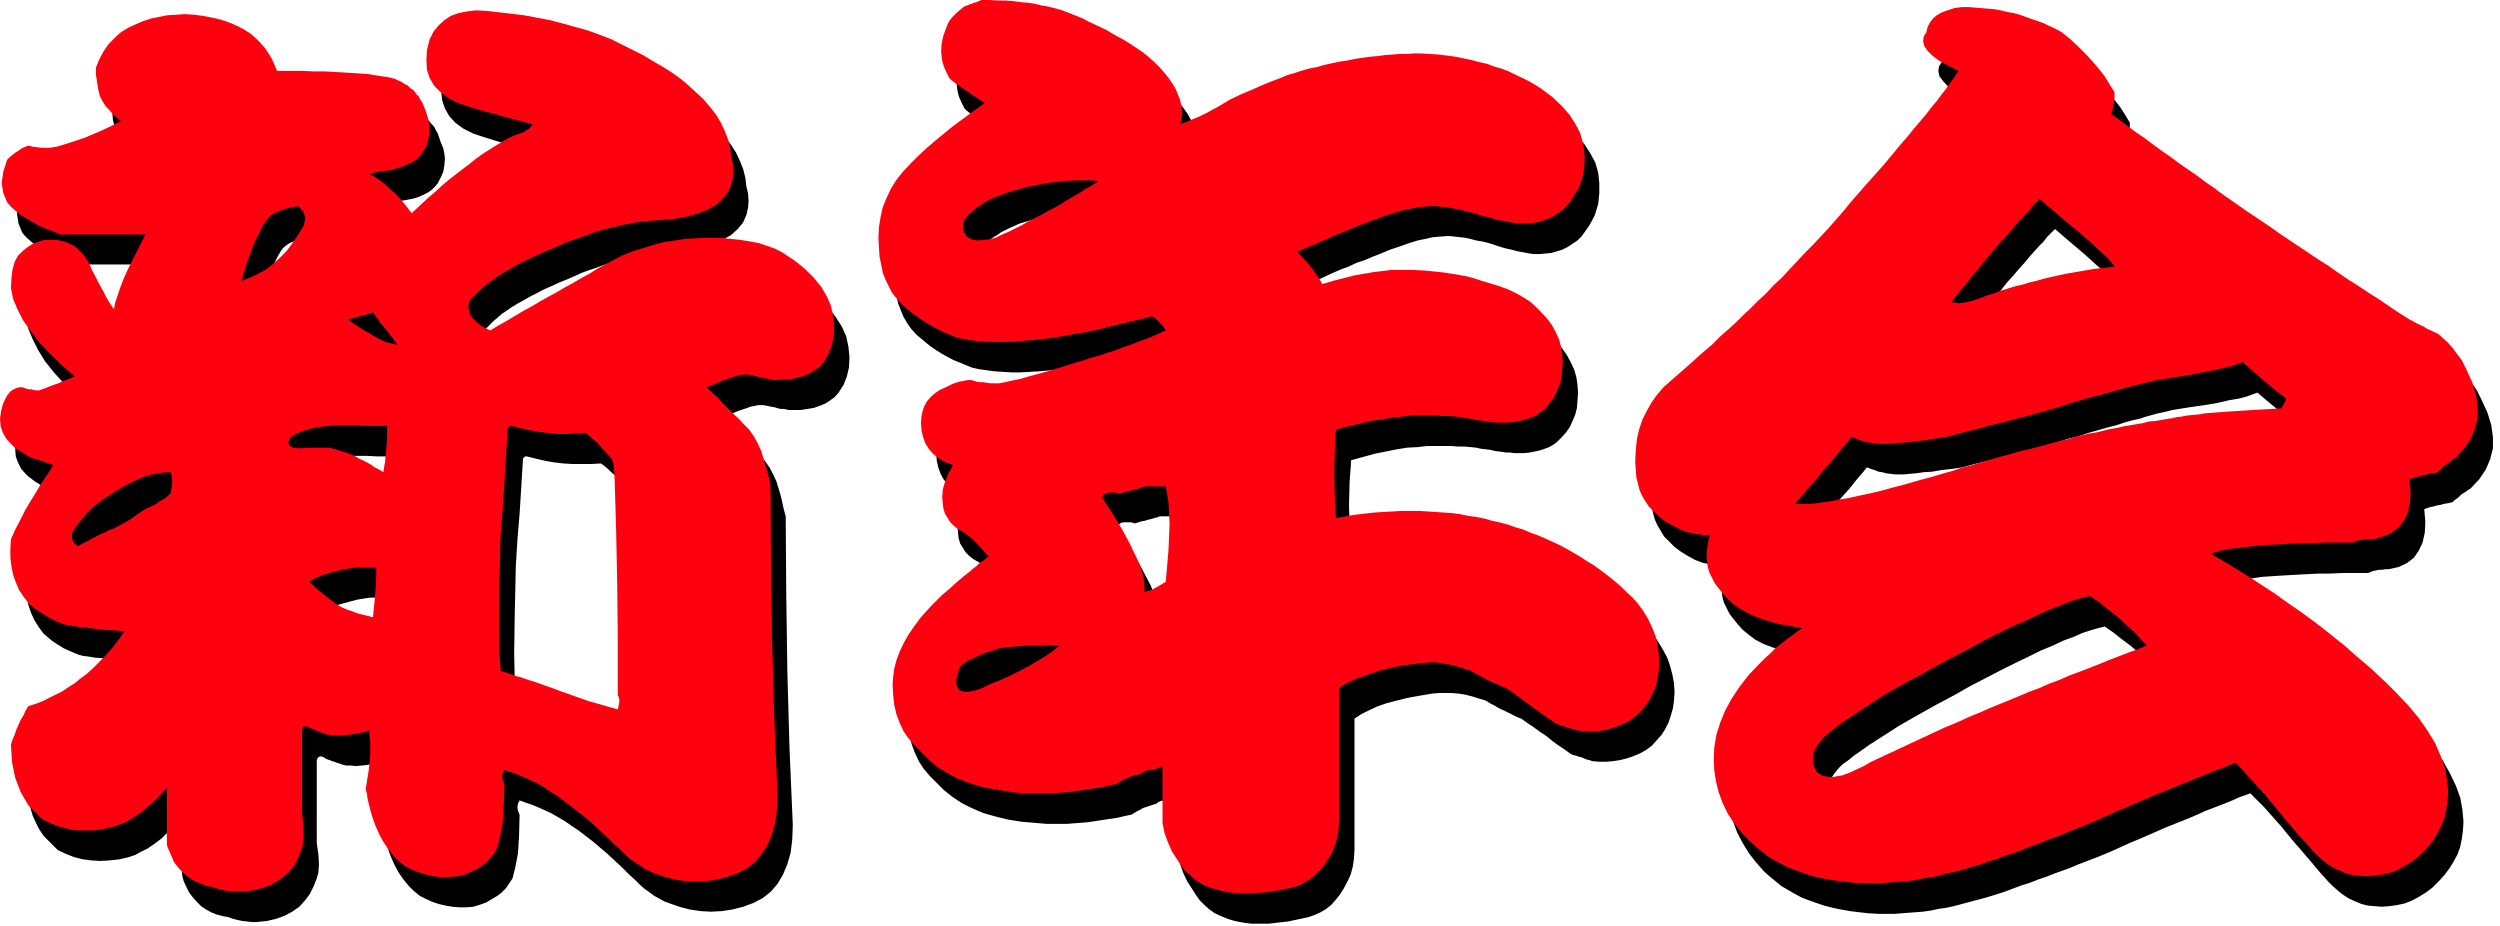
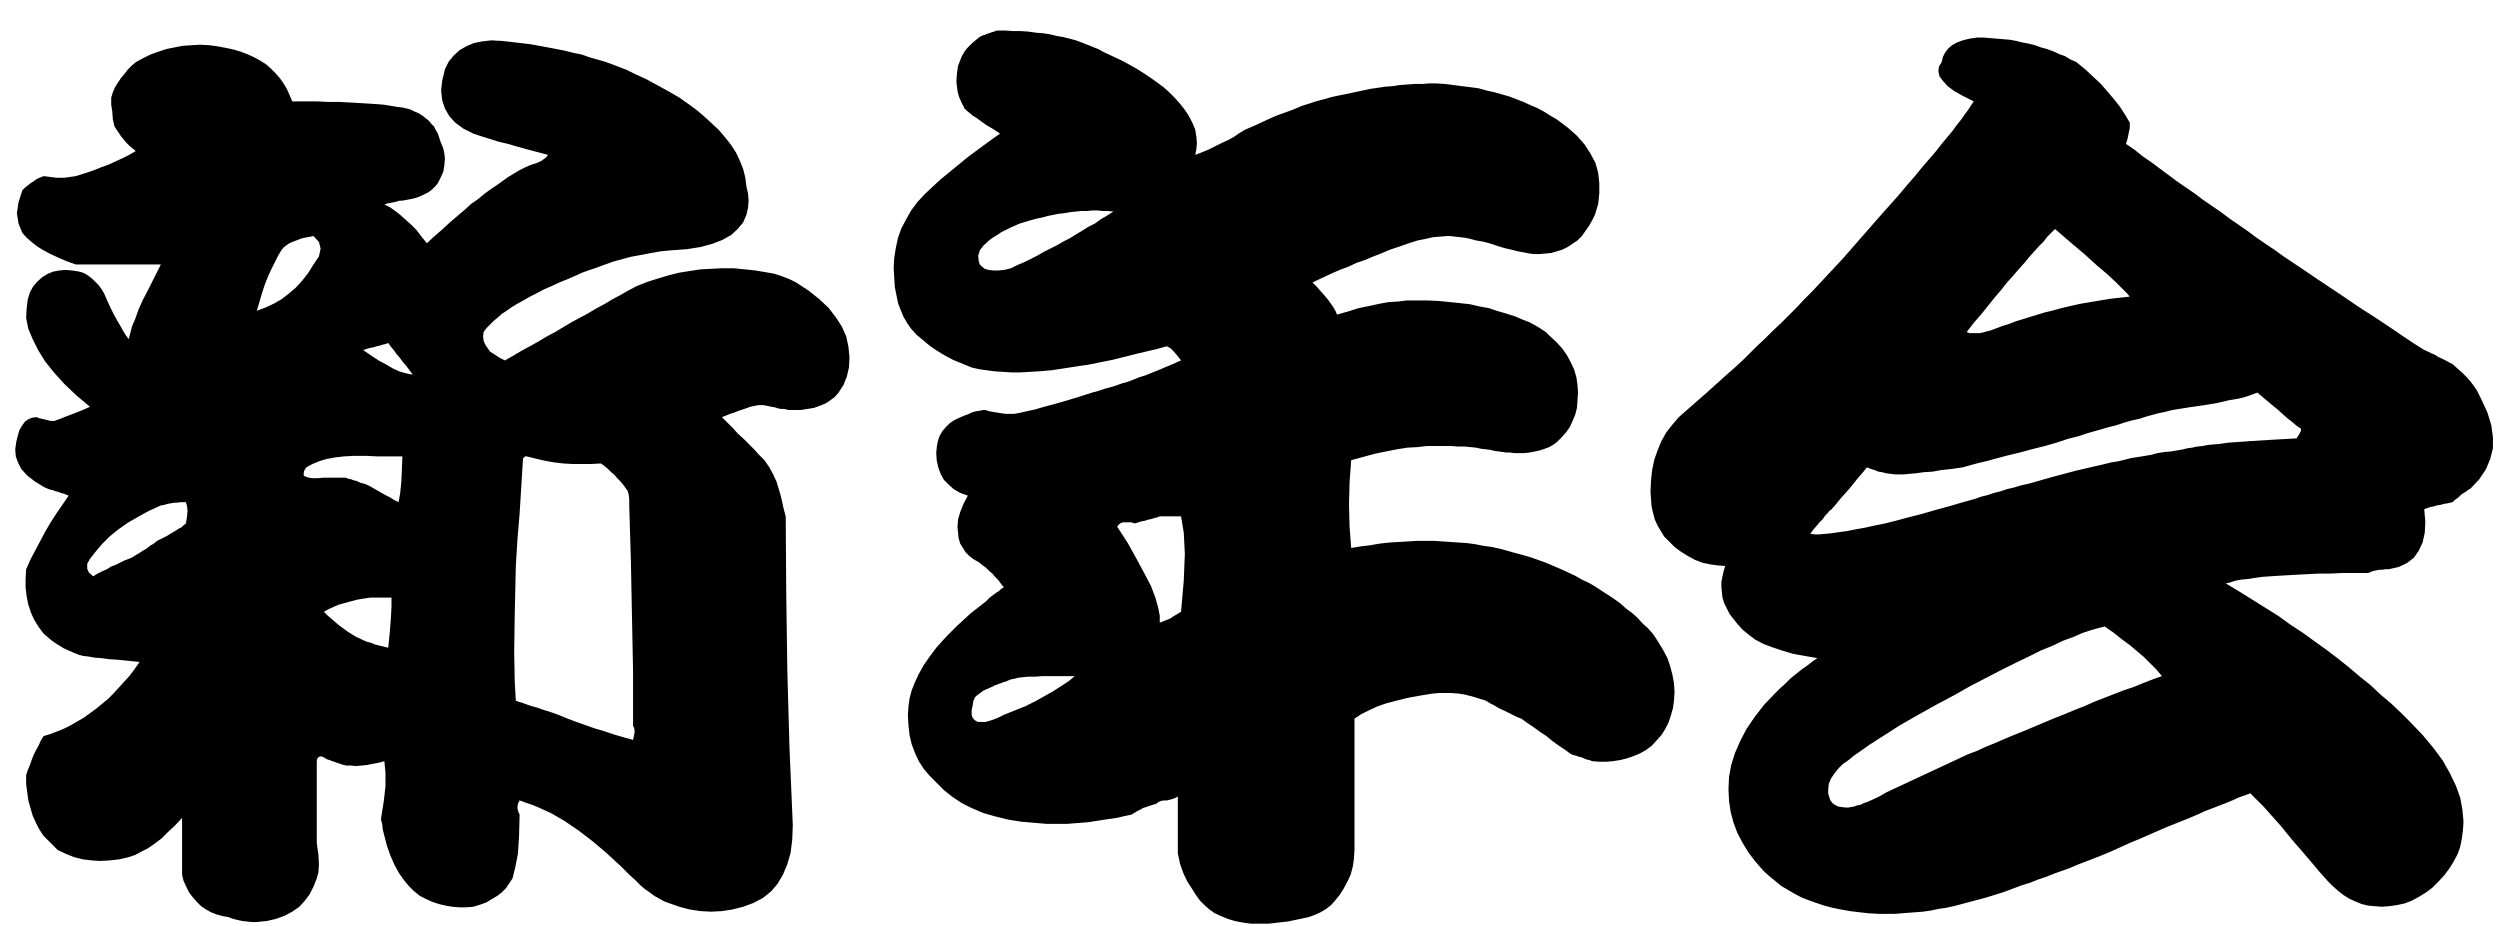
<svg xmlns="http://www.w3.org/2000/svg" width="440.16" height="1.698in" fill-rule="evenodd" stroke-linecap="round" preserveAspectRatio="none" viewBox="0 0 4585 1698">
  <style>.pen1{stroke:none}</style>
  <path d="m575 485-10 16-11 14-12 13-13 11-13 10-14 8-15 7-16 6 5-17 5-17 5-15 6-15 6-13 6-12 6-12 6-10 4-5 5-4 6-4 7-3 8-3 8-3 10-2 11-2 10 11 3 12-3 14-10 15zm241-358-5 21-2 18 2 18 5 15 8 14 11 12 15 11 18 9 15 5 16 5 16 5 17 4 17 5 18 5 19 5 19 5-2 3-3 3-3 2-4 3-4 2-5 2-6 2-6 2-9 4-10 5-10 6-10 6-10 7-11 8-12 8-11 8-12 10-13 9-12 11-13 11-14 12-13 12-15 13-14 13-10-12-9-12-10-10-10-9-10-9-9-7-10-7-10-5 6-2 6-1 5-1 4-1 4-1 3-1h5l11-2 10-2 9-3 9-4 8-4 7-5 6-6 5-6 5-10 5-11 2-12 1-13-1-8-2-10-5-12-5-15-4-7-3-6-5-5-4-5-6-5-5-4-6-4-6-3-5-2-6-3-7-2-9-2-9-1-12-2-12-2-13-1-15-1-17-1-17-1-19-1h-20l-21-1h-46l-5-12-5-11-6-10-7-10-8-9-8-8-9-8-11-7-11-6-11-5-13-5-13-4-14-3-16-3-15-2-17-1-16 1-16 1-15 3-15 3-15 5-14 5-14 7-13 7-8 7-7 7-6 8-6 7-6 9-5 8-4 9-3 10v13l2 13 1 14 3 13 4 6 4 6 4 6 5 6 5 6 5 5 6 5 6 5-12 7-12 6-13 6-13 6-14 5-15 6-15 5-16 5-7 1-7 1-7 1h-14l-8-1-8-1-8-1-5 2-5 2-5 3-4 3-5 3-5 4-5 4-5 5-7 22-3 20 3 19 7 17 7 8 9 8 10 8 11 7 13 7 15 7 16 7 17 6h156l-12 24-11 22-10 19-8 18-6 17-6 14-3 12-3 11-5-7-5-8-5-9-6-10-6-11-6-12-6-13-6-14-5-8-5-7-6-6-5-5-6-5-6-4-6-3-7-2-13-2-12-1-11 1-11 2-10 4-10 6-9 8-8 9-6 11-4 13-2 16-1 18 4 20 8 19 10 20 13 21 16 20 19 21 22 21 25 21-11 5-10 4-10 4-8 3-8 3-7 3-6 2-5 2h-7l-4-1-4-1-4-1-5-1-4-1-5-2-8 1-7 3-6 4-5 7-5 8-3 10-3 12-2 14 1 13 4 11 6 12 9 10 3 3 4 3 4 3 5 4 5 3 5 3 6 4 7 3 5 2 5 1 5 2 5 1 4 2 5 1 5 2 5 2-11 16-11 16-11 17-10 17-9 17-9 17-9 17-8 18-1 18v16l2 16 3 15 5 15 6 13 8 13 9 12 7 6 7 6 7 5 8 5 8 5 9 4 9 4 10 4 8 2 9 1 11 2 13 1 15 2 16 1 19 2 20 2-9 13-9 12-10 11-10 11-10 11-10 10-11 9-11 9-11 8-11 8-12 7-12 7-12 6-12 5-13 5-13 4-5 8-4 9-5 9-4 8-4 10-3 9-4 9-3 10v16l2 15 2 15 4 14 4 14 6 13 6 12 8 12 4 4 6 6 7 7 9 9 15 7 15 6 16 4 16 2 16 1 17-1 18-2 17-4 12-4 11-6 12-6 13-9 12-9 12-12 13-12 13-14v104l1 5 2 7 4 9 6 12 7 9 7 8 8 8 9 6 9 5 10 4 11 3 11 2 8 3 8 2 9 2 9 1 9 1h9l9-1 10-1 17-4 16-6 13-7 13-9 10-11 9-12 7-14 6-15 3-11 1-15-1-18-3-21v-150l1-5 3-3 4-1 5 2 3 2 4 2 4 1 4 2 4 1 5 2 4 1 5 2 8 2h9l9 1 10-1 10-1 10-2 11-2 11-3 2 21v25l-3 27-5 31v4l2 7 1 10 3 12 5 19 6 17 7 16 8 15 9 13 9 11 10 10 11 9 12 6 11 5 12 4 13 3 12 2 12 1h13l13-1 13-4 11-4 10-6 10-6 8-6 8-8 6-9 6-9 5-20 5-26 2-32 1-39-3-7-1-6 1-7 3-6 11 4 12 4 12 5 11 5 13 6 12 7 12 7 13 9 12 8 13 10 13 10 13 11 13 11 14 13 13 12 14 14 10 9 9 9 9 8 10 7 8 6 9 5 9 5 8 3 20 7 19 5 20 3 19 1 20-1 19-3 20-5 19-7 17-9 15-12 12-14 10-17 8-19 6-21 3-24 1-27-6-140-4-142-2-141-1-143-4-15-3-14-3-12-3-10-4-13-6-13-7-13-9-13-10-10-9-10-10-10-10-10-10-9-9-10-10-10-10-10 8-3 7-3 7-2 7-3 6-2 6-2 6-2 5-2 5-1 5-1 5-1h9l5 1 5 1 5 1 6 1 6 2 5 1h6l4 1 5 1h21l13-2 12-2 11-4 10-4 9-6 8-6 7-8 9-14 6-15 4-17 1-19-2-19-4-19-8-18-11-17-13-17-17-16-20-16-23-15-12-6-13-5-15-5-17-3-18-3-19-2-20-2h-22l-20 1-19 1-20 3-19 3-20 5-20 6-19 6-20 8-15 8-14 8-15 8-15 9-15 8-15 9-15 8-15 8-15 9-15 9-15 8-15 9-16 9-15 8-15 9-16 9-10-5-9-6-8-5-5-7-4-6-3-7-1-8 1-8 5-7 6-6 7-7 7-6 8-7 9-6 10-7 10-6 11-6 12-7 12-6 13-7 14-6 15-7 15-6 16-7 11-5 11-4 12-4 11-4 11-4 11-4 11-3 11-3 11-3 11-2 11-2 10-2 11-2 11-2 10-1 11-1 28-2 25-4 22-6 18-7 16-9 12-11 10-12 6-14 3-13 1-13-1-13-3-13-2-16-4-16-6-15-7-15-9-14-11-14-12-14-14-13-12-11-14-12-15-11-17-12-19-11-20-11-22-12-24-11-12-6-13-5-13-5-14-5-14-4-14-4-14-5-15-3-16-4-15-3-16-3-16-3-17-3-17-2-17-2-18-2-19-1-17 2-15 3-14 6-12 7-11 10-9 11-7 14zm-59 560-7-1-8-2-10-3-11-5-12-7-13-7-14-9-16-11 6-2 7-2 6-1 6-2 5-1 6-2 5-1 5-2 5 7 5 6 5 7 6 7 6 8 6 7 6 8 6 8zm-19 150-1 25-1 22-2 20-3 17-8-4-8-5-8-4-7-4-7-4-7-4-7-4-6-3-5-2-5-1-5-2-4-2-5-1-5-2-5-1-5-2h-40l-12 1h-9l-7-1-6-2-3-2v-4l1-5 4-6 11-6 12-5 13-4 16-3 17-2 19-1h20l22 1h46zm364 13 7 5 6 5 6 6 6 5 5 6 6 6 5 6 5 7 3 4 2 7 1 9v11l3 101 2 101 2 101v101l2 4 1 6-1 7-2 9-18-5-17-5-18-6-17-5-17-6-17-6-16-6-17-7-14-5-13-4-11-4-11-3-9-3-8-3-7-2-5-2-2-35-1-53 1-70 2-89 3-49 4-48 3-48 3-49v-3l2-2 2-2h3l16 4 17 4 17 3 17 2 17 1h34l18-1zM341 960l-4 3-4 4-6 3-6 4-7 4-8 5-8 4-10 5-6 5-7 4-6 5-7 4-6 4-7 4-6 4-7 3-8 3-8 4-8 4-8 3-8 5-9 4-8 4-8 5-8-7-3-7v-9l5-9 11-14 12-14 13-13 16-13 17-12 19-11 20-11 22-10 6-1 7-2 6-1 6-1h5l6-1h10l2 7 1 9-1 10-2 13zm377 136v16l-1 20-2 26-3 30-8-2-8-2-8-2-7-3-8-2-7-3-6-3-7-3-8-5-8-5-8-6-7-5-7-6-7-6-7-6-7-7 9-5 9-4 9-4 11-3 11-3 11-3 12-2 13-2h39zm1136-604-12 3-11 1h-10l-8-1-7-2-5-4-4-4-2-6-1-10 3-10 7-9 11-10 7-5 7-4 7-5 8-4 8-4 9-4 9-4 10-3 10-3 11-3 10-2 11-3 10-2 10-2 10-1 11-2 10-1 10-1h10l10-1h10l9 1h10l10 1-11 7-12 7-11 8-12 6-11 7-12 7-11 7-12 6-12 7-12 6-12 6-12 7-12 6-12 6-12 5-12 6zm-59-423-6 5-6 5-5 5-4 4-4 5-3 5-3 5-2 5-5 13-2 14-1 15 2 16 1 5 2 7 4 9 6 12 4 4 5 4 6 5 8 5 8 6 10 7 12 7 12 8-21 15-19 14-19 14-17 14-17 14-16 13-14 13-14 13-14 15-12 16-9 16-9 17-6 17-4 18-3 19-1 19 1 17 1 17 3 15 3 15 5 13 5 12 7 12 7 10 10 11 12 10 12 10 13 9 15 9 15 8 17 7 17 7 13 3 14 2 15 2 15 1 16 1h16l17-1 18-1 11-1 12-1 13-2 13-2 13-2 13-2 14-2 15-3 15-3 15-3 16-4 16-4 16-4 17-4 17-4 18-5 7 4 6 6 6 7 7 9-9 4-9 4-10 4-9 4-10 4-10 4-10 4-10 3-10 4-10 4-11 3-11 4-10 3-11 3-12 4-11 3-25 8-23 7-21 6-19 5-17 5-14 3-13 3-11 2h-16l-7-1-6-1-7-1-5-1-6-1-5-2h-5l-5 1-6 1-5 1-6 2-6 3-6 2-7 3-11 5-9 6-7 7-7 8-5 9-3 9-2 11-1 11 1 14 3 13 4 11 6 11 9 9 9 8 12 7 14 5-8 15-6 15-4 14-1 13 1 11 1 10 3 10 5 8 5 8 7 7 8 6 9 5 6 5 7 5 6 6 6 5 5 6 6 6 5 7 5 6-5 3-4 4-5 3-4 3-4 3-4 3-4 4-3 3-14 11-14 11-12 11-12 11-11 11-10 10-9 10-9 10-12 16-11 16-9 16-7 15-6 15-4 15-2 15-1 15 1 19 2 18 4 17 6 16 7 15 9 14 11 13 12 12 14 14 15 12 18 12 18 9 21 9 21 6 24 6 25 4 12 1 11 1 12 1 12 1h37l12-1 13-1 13-1 13-2 13-2 13-2 14-2 13-3 14-3 5-3 5-3 6-3 5-3 6-2 6-2 6-2 7-2 3-3 5-2 5-1h6l4-1 4-1 6-2 6-3v104l4 19 6 17 7 15 9 14 7 11 7 10 9 9 9 8 10 7 11 5 12 5 13 4 15 3 15 2h33l17-2 18-2 19-4 19-4 11-4 11-5 10-6 9-7 8-9 8-10 7-11 7-13 6-13 4-15 2-14 1-16v-241l12-8 14-7 15-7 17-6 19-5 20-5 22-4 24-4 12-1h23l13 1 12 2 12 3 13 4 13 4 8 5 8 4 8 5 9 4 8 4 8 4 8 4 8 3 11 8 12 8 11 8 12 8 11 9 11 8 12 8 11 8 5 2 5 1 5 2 5 1 4 2 5 2 5 1 5 2 13 1h13l12-1 13-2 12-3 12-4 12-5 11-6 11-8 9-10 9-10 7-11 6-12 4-12 4-14 2-14 1-16-1-16-3-16-4-15-5-15-8-15-9-15-10-15-9-10-10-9-9-10-10-9-11-8-10-9-11-8-12-8-11-7-12-8-12-7-13-6-12-7-13-6-13-6-14-6-14-6-14-5-14-5-14-4-15-4-14-4-15-4-14-3-15-2-15-3-15-2-15-1-15-1-15-1-15-1h-32l-17 1-17 1-16 1-18 2-17 3-17 2-18 3-3-39-1-40 1-41 3-41 22-6 22-6 20-4 20-4 19-3 19-1 17-2h45l12 1h12l11 1 10 1 9 2 9 1 8 1 8 2 8 1 7 1 7 1h7l7 1h18l10-1 10-2 9-2 9-3 8-3 7-4 7-5 9-9 8-9 7-10 5-11 5-12 3-12 1-14 1-14-1-14-2-14-4-14-6-13-7-13-9-13-11-12-12-11-7-7-9-6-10-6-11-6-13-5-14-6-16-5-17-5-15-5-17-3-17-4-18-2-19-2-20-2-22-1h-37l-16 2-17 1-17 3-18 4-20 4-19 6-21 6-3-7-4-7-5-7-5-7-6-7-7-8-7-8-8-8 17-8 17-8 16-7 16-6 15-7 15-5 14-6 13-5 19-8 18-6 17-6 16-5 15-3 13-3 13-1 12-1h7l8 1 9 1 9 1 10 2 11 3 12 2 12 3 15 5 13 4 13 3 12 3 11 2 10 2 9 1h9l11-1 11-1 10-3 10-3 10-5 9-6 9-6 8-8 7-10 7-10 5-9 5-10 3-10 3-10 1-9 1-10v-19l-2-19-5-18-9-17-11-17-14-16-17-15-20-15-12-7-11-7-13-7-12-5-13-6-13-5-13-5-14-4-14-4-14-3-14-4-15-2-16-2-15-2-16-2-16-1h-13l-13 1h-14l-13 1-14 1-13 2-14 1-13 2-14 2-14 3-14 3-14 3-15 3-14 3-14 4-15 4-12 4-13 4-14 6-16 6-17 6-18 8-19 9-21 9-10 6-10 7-11 6-11 5-12 6-12 6-12 5-13 5 2-10 1-12-1-11-2-13-4-10-5-10-5-9-7-10-8-10-9-10-9-9-11-10-11-8-11-8-12-8-14-9-14-8-15-8-17-8-17-8-9-5-10-4-10-4-10-4-11-4-11-3-12-3-12-2-12-3-13-2-13-1-14-2-14-1h-14l-15-1h-15l-5 2-4 1-5 2-4 1-4 2-4 1-4 2-3 2zm371 1053-5 3-5 3-5 3-4 3-5 2-5 2-5 2-5 2v-13l-3-15-5-18-8-21-12-23-14-26-16-29-20-31 2-3 2-2 3-2 4-1h15l6 2 7-2 6-2 6-1 6-2 5-1 6-2 5-1 5-2h39l5 30 2 39-2 49-5 57zm-195 118-12 10-14 9-14 9-16 9-16 9-18 9-20 8-20 8-12 6-11 4-10 3h-15l-5-3-4-4-2-6v-9l2-9 1-7 3-7 3-3 4-3 4-3 4-3 4-2 5-2 4-2 5-2 3-2 4-1 4-2 4-1 4-2 5-1 4-2 5-2 6-1 7-2 9-1 10-1h13l13-1h59zm1935-696-18 2-18 2-18 3-18 3-18 3-18 4-17 4-18 5-13 3-13 4-13 4-13 4-13 4-13 5-13 4-13 5-8 3-8 2-7 2-6 1h-18l-5-2 13-17 14-16 12-15 12-15 12-14 11-14 11-12 11-13 10-11 9-11 9-10 9-10 8-8 7-9 7-7 7-7 29 25 26 22 22 20 19 16 16 15 11 11 9 9 5 6zm-345-430-5 8-1 9 2 9 6 8 9 10 12 9 16 9 20 10-5 7-5 8-6 8-7 10-8 10-8 11-10 12-10 12-11 14-12 14-13 15-13 16-14 16-15 18-16 18-17 19-14 16-14 16-14 16-14 16-14 16-14 15-14 15-14 15-14 15-15 15-14 15-14 14-15 15-15 14-14 14-15 14-11 11-12 12-15 14-17 15-19 17-21 19-23 20-25 22-12 14-11 14-9 16-7 17-6 17-4 19-2 19-1 21 1 14 1 13 3 13 3 11 5 11 6 10 6 10 8 8 11 11 12 9 13 8 13 7 13 5 14 3 14 2 14 1-3 10-2 9-2 10v10l1 10 1 9 3 10 5 10 5 10 7 9 8 10 9 10 11 9 12 9 15 8 16 6 18 6 20 6 22 4 23 4-10 7-9 7-10 7-10 8-10 8-9 9-10 9-10 10-20 21-17 22-15 22-11 21-10 23-7 22-4 22-1 23 1 21 3 20 5 19 7 19 10 19 11 18 13 17 15 17 10 9 11 9 11 9 12 7 12 7 13 7 13 5 14 5 15 5 15 4 15 3 17 3 16 2 18 2 18 1h30l13-1 13-1 13-1 13-1 14-2 14-3 14-2 14-3 15-4 15-4 15-4 15-4 16-5 16-5 16-6 16-6 16-5 15-6 15-5 15-6 14-5 14-5 14-6 13-5 13-5 13-5 12-5 12-5 11-5 11-5 11-5 17-7 16-7 16-7 16-7 15-6 15-6 15-6 14-6 13-6 13-5 13-5 13-5 12-5 11-5 11-4 11-4 8 8 8 8 9 9 8 9 8 9 8 9 8 9 8 10 14 17 14 16 12 14 11 13 10 12 9 10 8 9 7 7 10 9 10 8 11 7 11 5 12 5 12 3 12 1 13 1 14-1 14-2 14-3 13-5 13-7 13-8 12-9 11-11 11-12 9-12 8-13 7-13 5-14 3-15 2-15 1-16-2-22-4-22-8-22-11-23-13-23-17-23-20-24-23-24-17-17-18-17-19-16-18-17-20-16-20-17-20-16-21-16-21-15-22-16-23-15-22-16-24-15-24-15-24-15-25-15 9-2 9-3 11-2 11-1 13-2 14-2 15-1 15-1 17-1 18-1 19-1 20-1h20l22-1h47l4-1 4-2 4-1 5-1 5-1h5l6-1h6l18-4 15-7 13-10 9-13 7-15 4-18 1-20-2-23 5-2 6-2 6-1 6-2 7-1 7-2 7-1 8-2 3-3 4-3 4-3 4-4 4-3 5-3 4-3 5-3 16-17 12-18 8-19 5-20v-20l-3-22-7-23-11-24-4-8-4-8-6-9-6-8-7-8-8-8-9-8-9-8-6-3-7-4-6-3-7-3-6-4-7-3-6-3-7-3-19-12-18-12-19-13-18-12-18-12-19-12-18-12-19-13-18-12-18-12-18-12-19-13-18-12-18-12-18-13-18-12-16-11-16-12-16-11-16-11-16-12-16-11-16-11-16-12-16-11-16-11-16-12-15-11-16-12-16-11-15-12-16-11 3-10 2-10 2-9v-10l-9-15-9-14-11-14-12-14-12-14-14-13-15-14-16-13-11-5-10-6-11-4-11-5-11-4-11-3-11-4-12-3-11-2-12-3-11-2-12-1-12-1-12-1-12-1h-12l-14 2-12 3-11 4-9 5-7 6-6 8-4 8-2 9zm657 671 2 1v4l-3 6-5 8-18 1-18 1-17 1-16 1-16 1-14 1-15 1-13 1-13 2-11 1-12 1-10 2-10 1-9 2-8 1-8 2-11 2-12 2-12 1-12 2-11 3-12 2-12 2-13 2-12 3-12 3-13 2-12 3-13 3-13 3-13 3-13 3-15 4-15 4-15 4-14 4-14 4-14 4-14 3-13 4-13 3-12 4-12 3-12 4-12 3-11 4-11 3-11 3-27 8-26 7-24 7-24 6-22 6-20 5-20 4-18 4-17 3-15 3-15 2-13 2-11 1-11 1h-9l-8-1 6-8 6-7 5-6 6-6 4-6 5-5 3-4 4-3 8-9 8-10 8-9 9-10 8-10 8-10 8-9 8-10 7 3 7 2 7 3 7 1 7 2 8 1 8 1h17l10-1 12-1 14-2 16-1 17-3 19-2 20-3 14-4 15-4 17-4 18-5 19-5 21-5 22-6 24-6 21-6 21-7 20-5 18-6 18-5 17-5 16-4 15-5 14-4 14-3 12-4 11-3 11-3 10-2 8-2 8-2 31-5 28-4 24-4 21-5 18-3 15-4 11-4 8-3 13 11 12 10 11 9 10 9 9 8 9 7 7 6 7 5zm-253 455-17 6-18 7-17 7-18 6-18 7-18 7-18 7-18 8-18 7-19 8-18 7-19 8-19 8-19 8-20 8-19 8-16 7-15 6-15 7-16 6-15 7-15 7-15 7-15 7-15 7-15 7-15 7-15 7-15 7-15 7-14 8-15 7-7 3-6 2-6 3-6 1-5 2-6 1-5 1h-5l-8-1-6-1-6-3-4-3-4-5-2-6-2-6v-8l1-10 4-10 6-9 8-10 7-7 10-7 11-9 13-9 14-10 17-11 19-12 20-13 35-20 34-19 32-17 30-17 29-15 27-14 26-13 25-12 22-11 22-9 19-9 19-7 16-7 15-5 14-4 12-3 16 11 15 12 15 11 13 11 13 11 12 12 11 11 10 12z" class="pen1" style="fill:#000" />
-   <path d="m547 430-10 15-11 15-12 12-13 12-13 10-14 8-15 7-16 6 5-17 5-17 6-15 5-15 6-13 6-12 6-12 7-10 4-5 4-4 6-4 7-3 8-3 8-3 10-2 11-2 10 11 3 12-3 13-10 16zM788 72l-5 20-1 19 1 17 5 15 8 14 12 12 14 11 18 9 15 5 16 5 16 5 17 4 17 5 18 5 19 5 19 5-2 3-3 3-3 3-4 2-4 3-5 2-6 2-6 2-9 4-9 5-10 6-10 6-11 7-11 7-11 8-11 9-12 9-13 10-13 10-13 11-13 12-14 12-14 13-15 14-10-13-9-11-10-11-10-9-10-9-9-7-10-7-10-5 6-1 6-2 5-1 5-1h4l3-1h4l11-2 10-3 9-3 9-4 8-4 7-5 6-6 5-6 6-10 4-11 2-12 1-12-1-8-2-10-4-13-6-15-4-6-3-6-5-5-4-6-6-4-5-5-6-3-6-4-5-2-6-3-7-2-9-2-9-1-12-2-12-2-13-1-15-1-17-1-17-1-19-1h-20l-21-1h-46l-5-12-5-11-6-10-7-10-8-9-8-8-9-8-11-7-11-6-11-5-13-5-13-4-14-3-16-3-15-2-17-1-16 1-16 1-15 3-15 3-15 5-14 6-13 6-13 8-8 7-7 7-7 7-6 8-5 8-5 9-4 9-4 10v13l2 13 2 13 3 13 3 6 4 7 4 6 5 5 5 6 5 6 6 5 7 5-12 6-12 6-13 6-14 6-14 6-15 5-15 5-16 5-7 2-6 1-7 1H76l-8-1-8-1-8-2-5 2-5 2-5 3-4 3-5 3-5 4-5 4-5 5-7 22-3 21 3 18 7 17 7 8 9 8 10 8 12 7 13 8 14 7 16 6 17 7h156l-12 23-11 22-10 20-8 18-6 16-5 15-4 12-2 11-5-7-5-8-6-10-5-10-6-11-6-12-7-13-6-14-5-8-5-7-6-6-5-5-6-5-6-3-6-3-7-2-12-3H81l-10 3-11 4-9 6-9 7-9 9-6 11-4 14-2 16-1 18 4 20 8 19 10 20 14 20 16 21 19 20 21 21 25 21-11 5-10 4-9 4-9 3-8 3-7 3-6 2-5 2h-7l-4-1-4-1h-4l-5-1-4-2-5-1-7 1-7 3-6 4-5 6-5 9-4 9-3 12-2 14 1 13 4 12 6 11 9 10 3 3 4 4 4 3 5 3 5 3 5 3 6 4 7 3 5 2 5 1 5 2 5 1 4 2 5 2 5 1 5 2-11 17-11 16-10 17-10 16-10 17-9 18-9 17-8 18-1 18v16l2 16 3 15 5 14 6 14 8 12 9 12 7 6 7 6 8 5 8 5 8 5 8 4 9 4 10 4 8 2 9 1 11 2 13 1 15 2 17 2 18 1 20 2-9 13-9 12-10 12-10 11-10 10-10 10-11 10-11 8-11 9-11 7-12 8-12 6-12 6-12 6-13 5-13 4-5 8-4 9-5 8-4 9-4 9-3 9-4 9-3 10 1 16 1 16 3 15 3 14 5 13 5 13 7 12 7 12 4 4 6 6 7 7 9 9 15 7 15 6 16 4 16 3h34l17-3 18-4 11-4 12-5 12-7 12-8 12-10 13-11 12-12 13-14v104l1 4 3 7 4 9 5 12 7 9 7 8 9 8 8 6 9 5 10 4 11 4 11 2 8 3 9 2 8 2 9 1h28l10-2 17-4 15-5 14-8 12-9 11-10 9-12 7-14 6-16 2-11 1-15-1-18-2-21v-150l1-5 2-3h4l6 2 3 2 4 1 3 2 4 1 4 2 5 2 4 1 5 2 8 1 9 1h9l10-1 10-1 10-2 11-2 11-3 2 21v25l-3 28-5 31v4l2 7 1 9 3 12 5 19 6 17 7 16 8 15 9 13 9 12 10 10 11 9 12 6 11 5 12 4 13 3 12 2 12 1 13-1 13-1 13-3 11-5 11-5 9-6 9-7 7-8 7-9 5-9 5-20 5-26 2-32 1-39-3-7-1-6 1-6 3-7 11 4 12 4 12 5 11 5 13 6 12 7 12 8 13 8 12 9 13 10 13 10 14 11 13 11 14 13 13 12 14 14 10 9 9 9 9 8 9 6 9 6 8 6 9 4 8 4 20 7 19 5 20 3 19 1 20-1 19-3 20-5 19-7 17-9 15-12 12-15 10-16 8-19 6-22 3-24 1-26-6-141-4-141-2-142-1-142-3-16-3-13-4-12-3-11-4-13-6-13-7-13-9-13-10-10-9-10-10-9-10-10-10-10-9-10-10-9-10-10 8-3 8-3 7-3 6-3 7-2 5-2 6-2 5-2 5-1 5-1 5-1h9l5 1 5 1 5 1 6 2 6 1 5 1 6 1 4 1 5 1h7l14-1 13-1 12-3 11-3 10-5 10-6 8-6 7-8 8-14 6-15 4-17 1-19-2-19-4-19-8-18-10-17-14-17-16-16-20-16-23-15-12-6-14-5-15-5-16-3-18-3-19-2-21-2h-22l-19 1-20 1-19 3-20 3-19 5-20 6-19 6-20 8-15 8-15 8-15 8-14 9-15 8-15 9-15 8-15 9-15 8-16 9-15 9-15 8-15 9-15 9-16 9-15 9-11-5-9-6-7-6-6-6-4-7-2-7-1-7 1-8 5-7 6-6 7-7 7-6 8-7 9-6 9-7 11-7 11-6 11-7 12-6 14-7 13-6 15-7 15-6 16-7 11-5 12-4 11-4 11-4 11-4 11-4 12-3 11-3 10-2 11-3 11-2 11-2 11-2 11-1 10-1 11-1 28-2 24-4 22-6 18-7 16-9 12-11 10-12 6-14 3-13 1-13-1-13-3-13-2-16-4-16-6-15-7-15-9-15-11-14-12-14-14-13-12-11-14-12-15-11-17-11-19-11-20-12-22-11-24-12-12-6-13-5-13-5-14-5-13-4-15-4-14-4-15-4-15-4-16-3-16-3-16-3-17-2-17-2-17-2-18-2-19-1-17 2-15 3-14 5-12 8-11 10-9 11-7 14zm-59 560-7-1-8-2-10-3-10-5-12-7-14-8-14-9-16-11 7-2 6-1 6-2 6-2 5-1 6-2 5-1 5-2 5 7 5 7 5 7 6 7 6 7 6 8 6 8 6 8zm-19 149v25l-2 22-2 20-3 18-8-5-8-4-7-5-7-4-8-4-7-3-6-4-7-3-5-2-5-2-5-1-4-2-5-1-5-2-5-1-5-2h-39l-12 1h-10l-7-1-5-2-3-3-1-4 1-5 4-6 11-6 12-5 14-4 15-3 17-2 19-1h20l22 1h46zm364 13 7 5 6 6 6 5 6 6 5 6 6 6 5 6 5 6 3 4 2 7 1 10 1 12 3 100 2 101 1 100v101l2 4 1 6-1 7-2 9-18-5-17-5-18-5-17-6-17-6-17-6-16-6-17-6-14-5-13-4-11-4-11-3-9-3-8-3-7-2-5-2-2-35-1-53 1-71 2-89 4-48 3-49 3-48 3-49v-3l2-2 2-1 3-1 16 4 17 4 17 3 17 2 17 2h17l17-1 18-1zM313 905l-4 3-4 4-6 4-6 3-6 5-8 4-9 4-9 5-7 5-6 4-7 5-6 4-7 4-6 3-7 4-6 3-8 3-8 4-9 4-8 4-8 4-8 5-9 4-8 5-8-7-3-8v-9l5-9 11-14 12-14 13-13 16-12 17-11 19-12 20-10 22-10 7-2 6-1 6-1 6-1 5-1 6-1h10l2 7 1 9-1 11-2 12zm377 136v15l-1 21-2 25-3 30-8-2-8-2-8-2-7-2-7-3-7-2-7-3-7-3-8-5-8-6-7-5-7-6-8-6-7-6-6-6-7-6 8-5 9-4 10-4 10-3 11-3 11-3 12-2 13-2h39zm1136-605-12 3-11 1-10 1-8-1-6-3-6-3-3-5-3-6-1-10 3-10 7-9 11-10 7-5 7-4 7-5 8-4 8-4 9-3 9-4 10-3 10-3 11-3 10-3 11-2 10-2 10-2 11-2 10-1 10-1 10-1 10-1h40l10 1-11 7-12 7-12 8-11 6-12 7-11 7-12 7-12 6-12 7-12 6-12 6-12 7-12 6-12 6-12 5-12 6zm-59-423-6 5-6 5-5 5-4 4-4 5-3 5-2 5-2 5-5 14-3 14-1 15 2 16 1 4 2 7 4 9 6 12 4 4 5 4 7 5 7 5 9 6 10 7 11 7 12 8-21 15-19 14-19 14-17 14-17 14-15 13-15 14-13 13-14 15-12 15-10 16-8 17-7 17-4 18-3 19-1 19 1 17 1 17 3 15 3 15 5 13 6 12 6 12 8 10 10 11 11 10 13 10 13 9 14 9 15 8 17 8 17 7 13 3 14 2 15 2 15 1h49l18-2 12-1 12-1 12-1 13-2 13-2 14-2 14-3 14-2 15-3 15-3 16-4 16-4 16-4 17-4 17-4 18-5 7 4 6 6 7 7 6 9-9 4-9 4-9 4-10 4-9 3-10 4-10 4-10 3-10 4-11 4-10 3-11 4-11 3-11 3-11 4-11 3-25 8-23 7-21 6-19 5-17 5-15 3-13 3-11 2h-15l-7-1-7-1h-6l-6-1-6-2-5-1h-5l-5 1-5 1-6 1-6 2-6 2-6 3-6 3-11 5-9 6-8 7-7 8-5 9-3 9-2 10-1 11 1 14 3 13 4 11 7 11 8 9 10 8 12 7 14 5-9 16-6 15-4 14-1 14 1 11 1 9 3 10 5 8 5 8 7 7 8 6 9 5 7 5 6 5 6 5 6 6 5 6 6 6 5 6 5 6-5 3-4 4-5 3-4 3-4 4-4 3-4 3-3 3-14 11-14 12-12 11-12 10-11 11-10 10-9 10-9 10-12 16-11 16-9 16-7 15-6 16-4 15-2 15-1 15 1 19 2 18 4 17 6 16 7 15 9 13 11 13 12 12 14 14 15 13 18 11 18 10 21 8 21 7 24 5 25 4 12 2 11 1 12 1h49l12-1 13-1 13-1 13-2 13-2 13-2 14-2 13-3 14-3 5-3 5-3 6-3 5-2 6-3 6-2 6-1 7-2 4-3 4-2 5-2h10l5-2 5-2 6-3v105l4 19 6 16 7 16 9 14 7 11 7 10 9 8 9 8 10 7 11 6 12 4 13 4 15 3 16 2h33l17-1 18-2 19-4 19-4 11-4 10-5 10-7 9-7 9-9 8-10 7-11 7-12 5-14 4-14 2-15 1-16v-241l12-8 14-7 16-6 17-6 19-6 20-5 22-4 24-3 11-1 12-1h12l12 2 12 2 12 3 13 4 13 4 8 5 8 4 9 5 8 4 8 4 8 3 8 4 8 3 12 8 11 8 12 9 11 8 11 8 11 8 12 8 11 8 5 2 5 2 5 1 5 2 5 1 5 2 5 1 5 2 13 1 12 1 13-1 12-2 12-3 12-4 12-5 11-6 11-9 10-9 8-10 7-11 6-12 5-12 3-14 2-14 1-16-1-16-2-16-4-16-6-15-7-15-9-15-11-15-9-10-10-9-9-9-10-9-11-9-10-8-11-8-11-8-12-7-12-8-12-7-12-7-13-7-13-6-13-6-14-6-14-5-14-6-14-4-14-5-15-4-14-3-14-4-15-3-15-2-14-3-15-2-15-1-15-1-15-1-16-1h-32l-16 1-17 1-17 1-17 2-18 2-17 3-18 3-2-39-1-40 1-41 2-42 22-6 22-5 21-5 20-3 19-3 18-2 17-2h45l12 1h12l11 1 10 1 9 2 9 1 8 2 8 1 8 1 7 1 7 1 7 1h25l10-1 10-2 9-2 9-3 8-3 7-4 7-5 9-8 8-10 7-10 5-11 5-12 3-12 1-14 1-14-1-14-2-14-4-14-6-13-7-13-9-12-11-12-12-12-7-6-9-6-10-6-11-6-13-6-14-5-16-5-17-5-15-5-16-4-18-3-18-3-19-2-20-2-22-1h-37l-16 2-17 2-17 3-18 3-19 5-20 5-20 6-4-7-4-6-5-7-5-8-6-7-7-8-7-8-8-8 18-8 17-7 16-7 15-7 15-6 15-6 14-6 13-5 19-7 18-7 17-5 16-5 15-3 14-3 13-1 12-1h7l7 1 9 1 9 1 10 2 11 2 12 3 13 3 14 5 14 3 12 4 12 2 11 2 10 2 9 1h20l11-2 10-2 10-4 10-4 9-6 9-6 8-8 8-10 6-10 6-9 5-10 3-10 3-10 1-9 1-10v-19l-3-19-5-18-9-17-11-17-14-16-17-16-20-15-11-7-12-7-12-6-13-6-12-6-13-5-14-4-13-5-14-3-15-4-14-3-15-3-15-2-16-2-16-1-16-1h-13l-13 1h-13l-14 1-13 1-14 2-13 1-14 2-14 2-14 3-14 2-14 3-14 3-14 4-15 3-14 4-12 4-14 4-14 6-16 6-17 7-18 8-19 8-21 10-10 6-10 6-11 6-11 6-12 6-12 5-12 5-13 5 3-10 1-11-1-12-3-12-4-10-4-10-6-10-7-10-8-10-8-9-10-10-11-10-10-8-12-8-12-8-13-8-15-8-15-9-17-8-17-8-9-5-10-4-10-4-10-4-11-4-11-3-12-3-12-2-12-3-13-2-13-1-14-2-14-1h-14l-15-1h-15l-5 2-4 2-5 1-4 2-4 1-4 2-4 1-3 2zm371 1054-5 3-5 3-5 3-4 2-5 3-5 2-5 1-5 2v-13l-2-15-5-18-9-20-11-23-14-26-17-28-20-31 2-3 2-2 3-2 4-1 5-1h5l6 1 6 1 6-2 6-1 6-2 6-1 6-2 5-1 5-2 5-2h39l5 30 2 39-2 48-5 58zm-195 117-12 10-13 9-15 9-15 9-17 9-18 9-20 9-20 8-12 6-11 4-10 2-8 1-6-1-6-2-3-4-3-6v-9l2-9 2-8 3-7 3-3 4-3 3-2 4-3 4-2 5-2 4-2 5-2 3-2 4-2 4-1 4-2 4-1 5-2 4-1 5-2 6-2 7-1 9-1 10-1 13-1 13-1h59zm1935-695-18 2-18 2-18 3-17 3-18 3-18 4-18 4-18 5-13 3-13 4-13 3-13 4-13 4-13 5-13 4-13 5-8 3-8 2-7 2-6 1-7 1h-5l-6-1-5-1 13-17 14-16 12-16 12-14 12-15 11-13 11-13 11-12 10-11 9-11 9-10 9-10 8-8 7-9 7-7 7-7 29 25 26 22 23 19 19 17 15 14 12 11 8 9 5 7zM3533 59l-5 8-1 9 2 8 6 9 9 9 12 9 16 9 20 10-5 7-5 8-6 8-7 10-8 10-8 11-10 12-10 13-11 13-12 14-12 15-14 16-14 17-15 18-16 18-17 19-14 16-14 16-13 16-14 16-14 16-14 15-14 15-15 15-14 15-14 15-14 15-15 14-14 15-15 14-14 14-15 14-11 11-13 12-15 13-16 16-20 17-21 19-23 20-25 22-12 14-10 14-9 16-8 16-6 18-4 18-2 20-1 21 1 14 1 14 3 12 3 12 5 11 6 10 6 9 8 8 11 11 12 9 13 7 13 7 13 5 14 3 14 2 14 1-3 10-1 9-2 10v10l1 10 1 9 3 10 5 10 5 10 7 9 8 10 9 10 11 10 12 8 14 8 16 7 18 6 20 6 22 4 23 4-10 7-9 7-10 7-10 8-10 8-9 9-10 9-10 10-20 21-17 22-14 21-12 22-9 22-7 22-4 23-1 22 1 21 3 20 5 20 7 19 9 19 11 17 14 18 15 16 10 9 11 9 11 9 11 7 13 7 13 7 13 5 14 5 14 5 15 4 16 3 16 3 17 2 17 2 18 1h30l13-1 13-1 13-1 14-1 13-2 14-3 15-2 14-3 14-4 15-3 15-4 16-5 15-4 16-6 16-5 16-6 16-5 15-6 15-6 15-5 14-6 14-5 14-5 13-6 13-5 13-5 12-5 12-5 11-5 11-5 11-5 17-7 16-7 16-7 16-7 15-6 15-6 15-6 14-6 13-5 14-6 13-5 12-5 12-5 12-4 11-5 11-4 8 8 8 9 8 9 8 8 8 10 9 9 8 9 8 10 14 17 13 16 12 14 11 13 10 11 9 10 8 9 7 7 10 9 10 8 11 7 12 5 11 5 12 3 12 1 13 1 15-1 14-2 14-3 13-5 13-7 12-7 12-9 12-11 11-12 9-12 7-13 7-14 5-14 3-15 2-15 1-16-2-21-4-22-8-22-10-23-14-23-16-23-20-24-23-24-17-17-18-17-19-17-19-16-19-17-20-16-20-16-21-16-22-16-22-15-22-16-23-15-23-15-24-15-25-15-25-15 9-2 9-3 11-2 11-2 13-1 14-2 15-2 15-1 17-1 18-1 19-1 20-1h20l22-1h47l4-1 4-2 4-1 5-1h5l5-1h12l18-5 16-7 12-10 10-12 7-15 4-18 1-20-2-23 5-2 6-1 5-2 7-2 6-1 7-2 8-1 8-2 3-3 4-4 3-3 4-3 4-3 5-3 4-4 5-3 16-17 12-17 8-19 5-20v-21l-3-22-7-23-11-24-4-8-4-8-6-8-6-8-6-8-8-9-9-8-9-8-7-3-6-3-7-3-6-4-7-3-6-3-7-4-6-3-19-12-18-12-19-13-19-12-18-12-19-12-18-12-18-13-19-12-18-12-18-12-18-12-18-12-18-13-18-12-18-12-16-11-17-12-16-11-16-12-16-11-16-12-16-11-16-11-16-12-16-11-15-11-16-12-16-11-15-11-16-12-15-11 3-10 2-10 1-10v-10l-9-14-9-15-11-14-12-14-12-13-14-14-14-13-16-13-11-6-11-5-10-5-11-4-12-4-11-4-11-4-11-3-12-2-12-3-11-2-12-1-12-1-12-1-12-1h-12l-14 2-12 4-11 4-9 5-7 6-6 8-4 8-2 9zm658 670 2 1-1 4-3 6-5 9-18 1-18 1-17 1-16 1-16 1-14 1-15 1-13 1-13 1-11 2-12 1-10 1-10 2-9 1-8 2-8 1-11 2-12 2-12 1-11 3-12 2-12 2-12 2-12 3-13 2-12 3-12 3-13 2-13 3-12 3-13 4-13 3-15 4-15 4-15 4-15 4-14 3-14 4-13 4-13 3-13 4-13 4-12 3-12 4-12 3-11 3-11 4-11 3-27 8-26 7-24 7-23 6-22 6-21 5-19 4-18 4-17 3-16 3-14 2-13 2-12 1h-28l7-8 6-7 5-6 5-6 5-5 4-5 4-4 3-4 8-10 8-10 9-9 8-10 8-10 8-10 8-9 8-10 7 3 7 3 7 2 7 2 7 1 8 1 8 1h17l11-1 12-1 14-1 15-2 17-2 19-3 20-3 14-4 15-4 17-4 18-5 19-5 21-5 22-6 24-6 21-6 21-6 20-6 18-6 18-5 17-5 16-4 15-4 14-4 14-4 12-3 11-3 11-3 10-2 8-2 8-2 31-5 28-4 24-5 21-4 18-4 15-4 12-4 8-3 12 11 12 10 11 10 10 8 9 8 9 7 8 6 7 5zm-254 455-17 7-17 6-18 7-18 7-17 7-18 7-18 7-19 7-18 8-19 7-18 8-19 7-19 8-19 8-20 8-19 8-16 7-15 6-15 7-16 7-15 6-15 7-15 7-15 7-15 7-15 7-15 7-15 7-15 7-15 7-14 8-15 7-6 3-7 3-6 2-5 2-6 1-6 1-5 1h-5l-7-1-7-1-5-3-5-3-3-5-3-6-1-6-1-8 1-10 4-10 6-9 8-10 8-7 9-7 11-9 13-9 15-10 17-11 18-12 20-13 35-20 34-18 32-18 30-16 29-15 27-15 26-13 25-12 23-10 21-10 20-9 18-7 17-7 15-5 14-4 12-3 16 11 15 12 14 11 13 11 13 12 12 11 11 12 10 11z" class="pen1" style="fill:#ff000f" />
</svg>